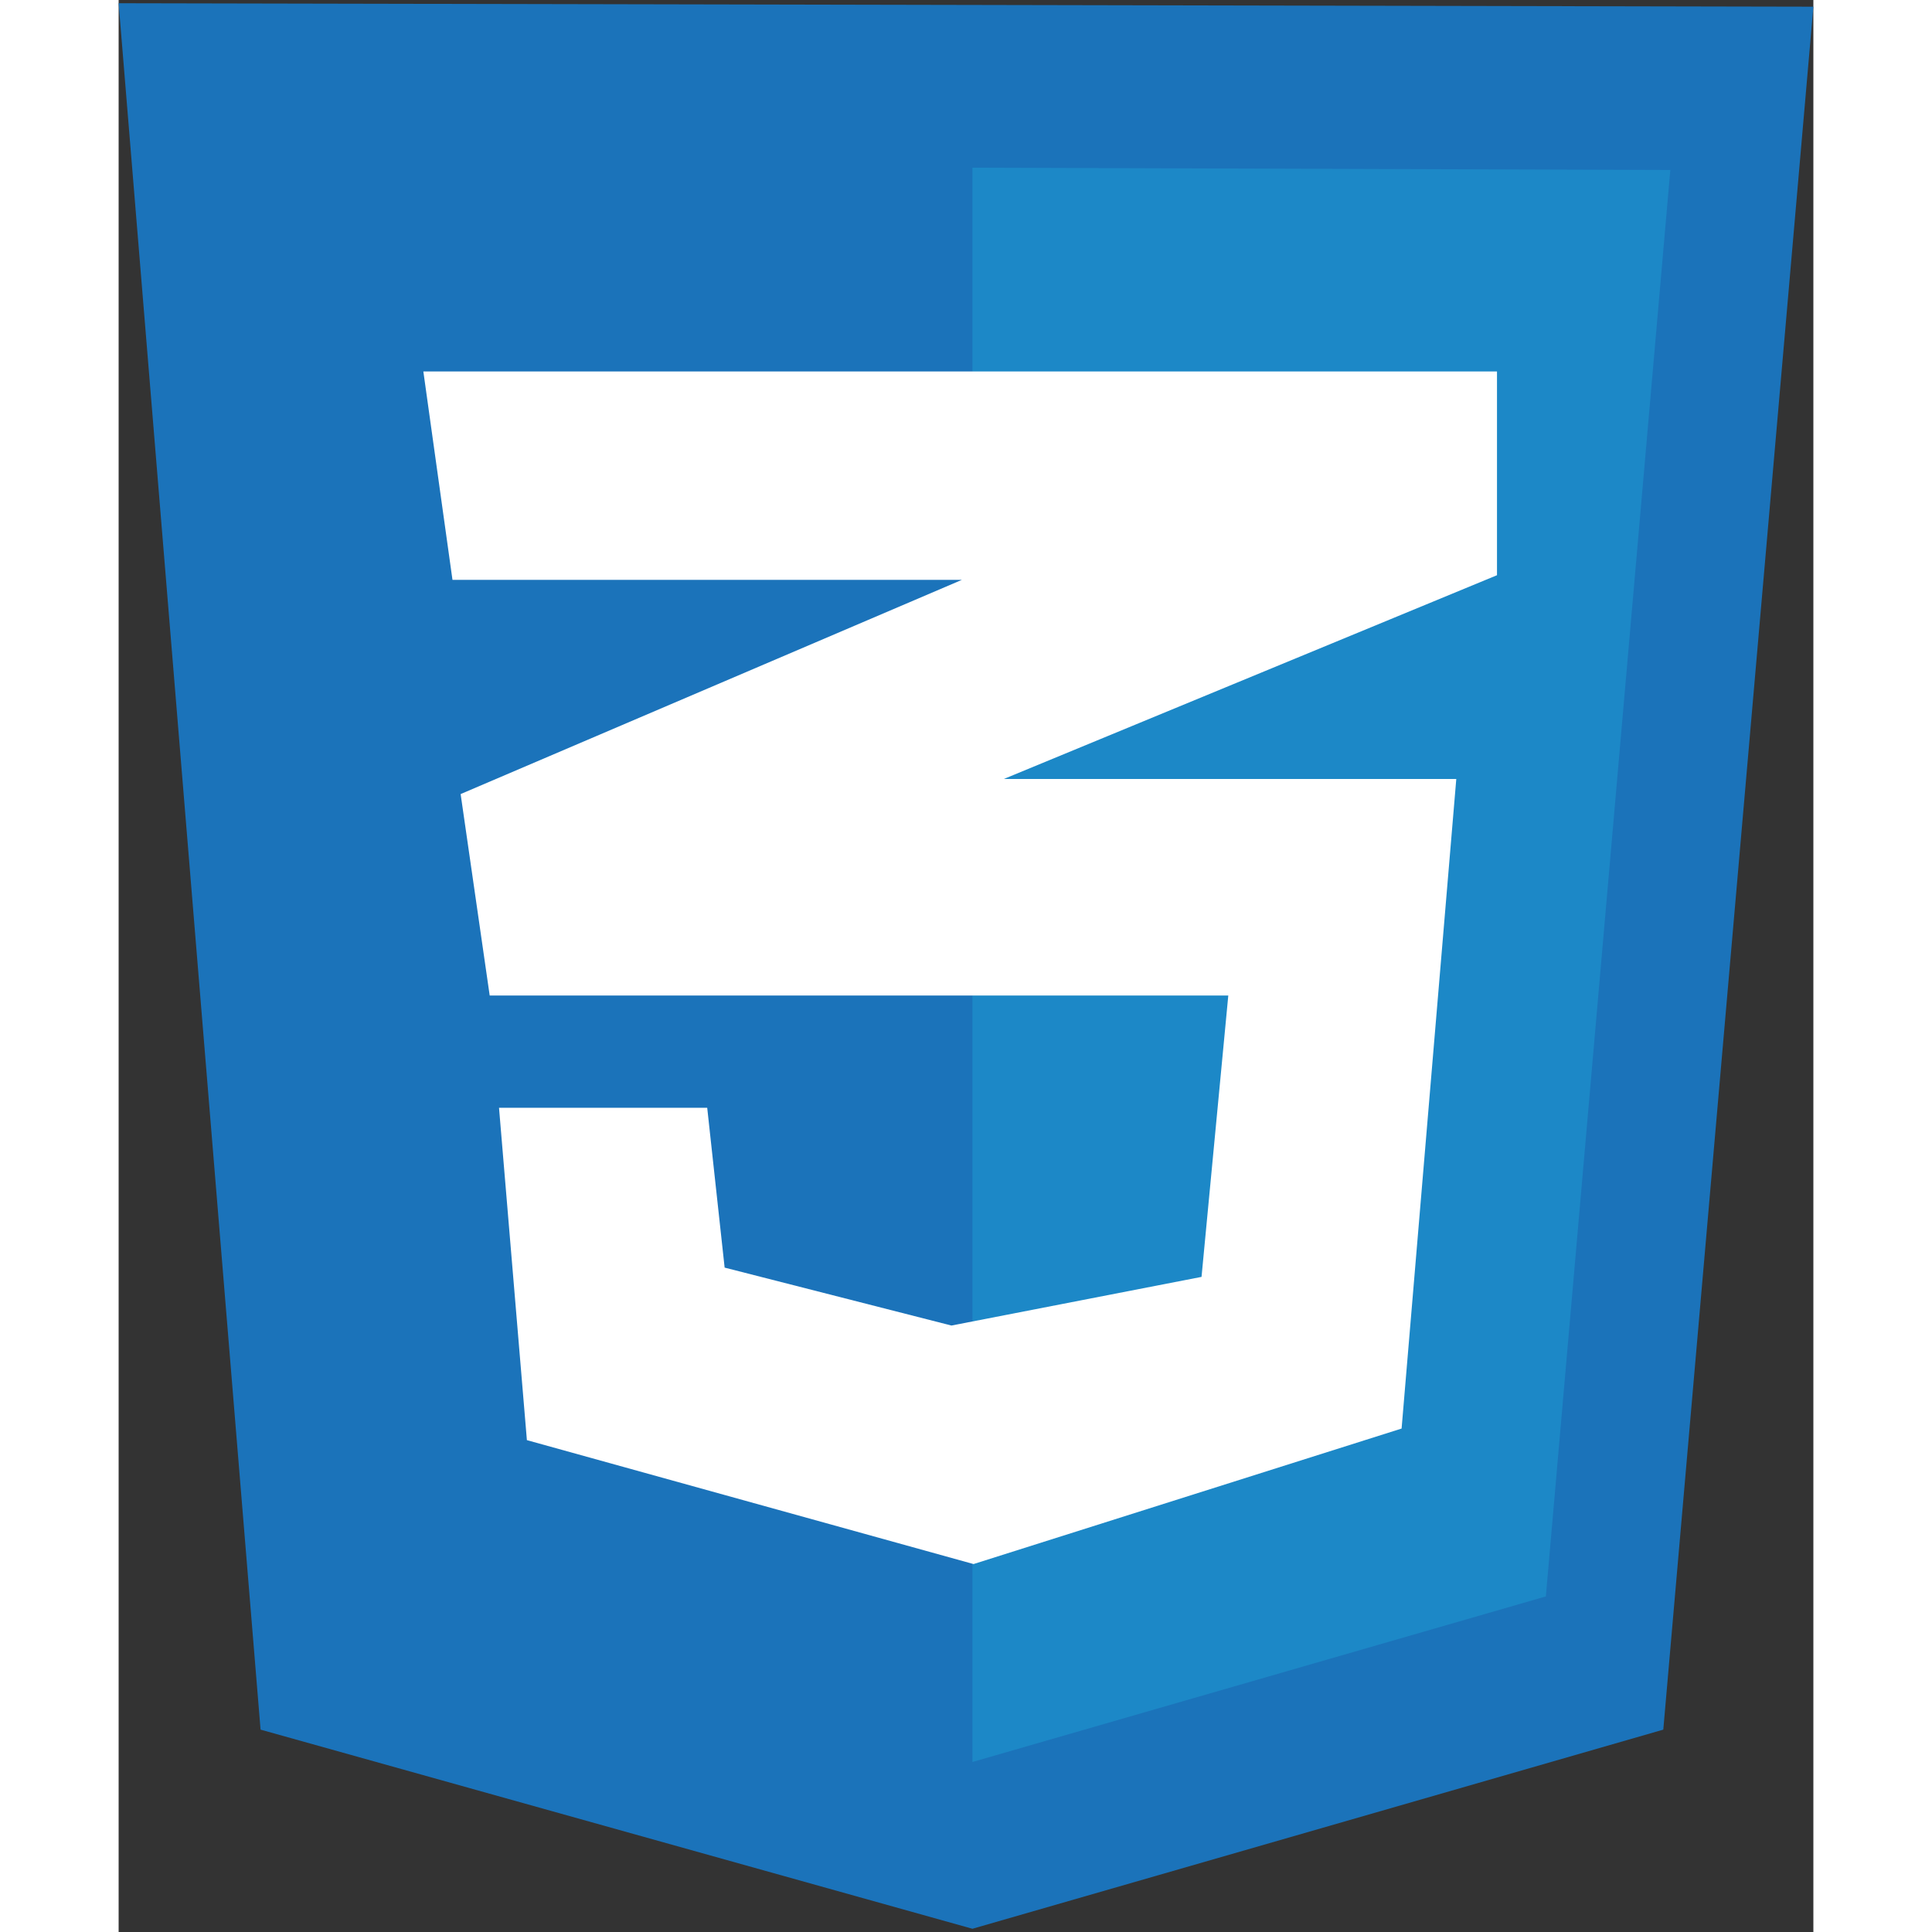
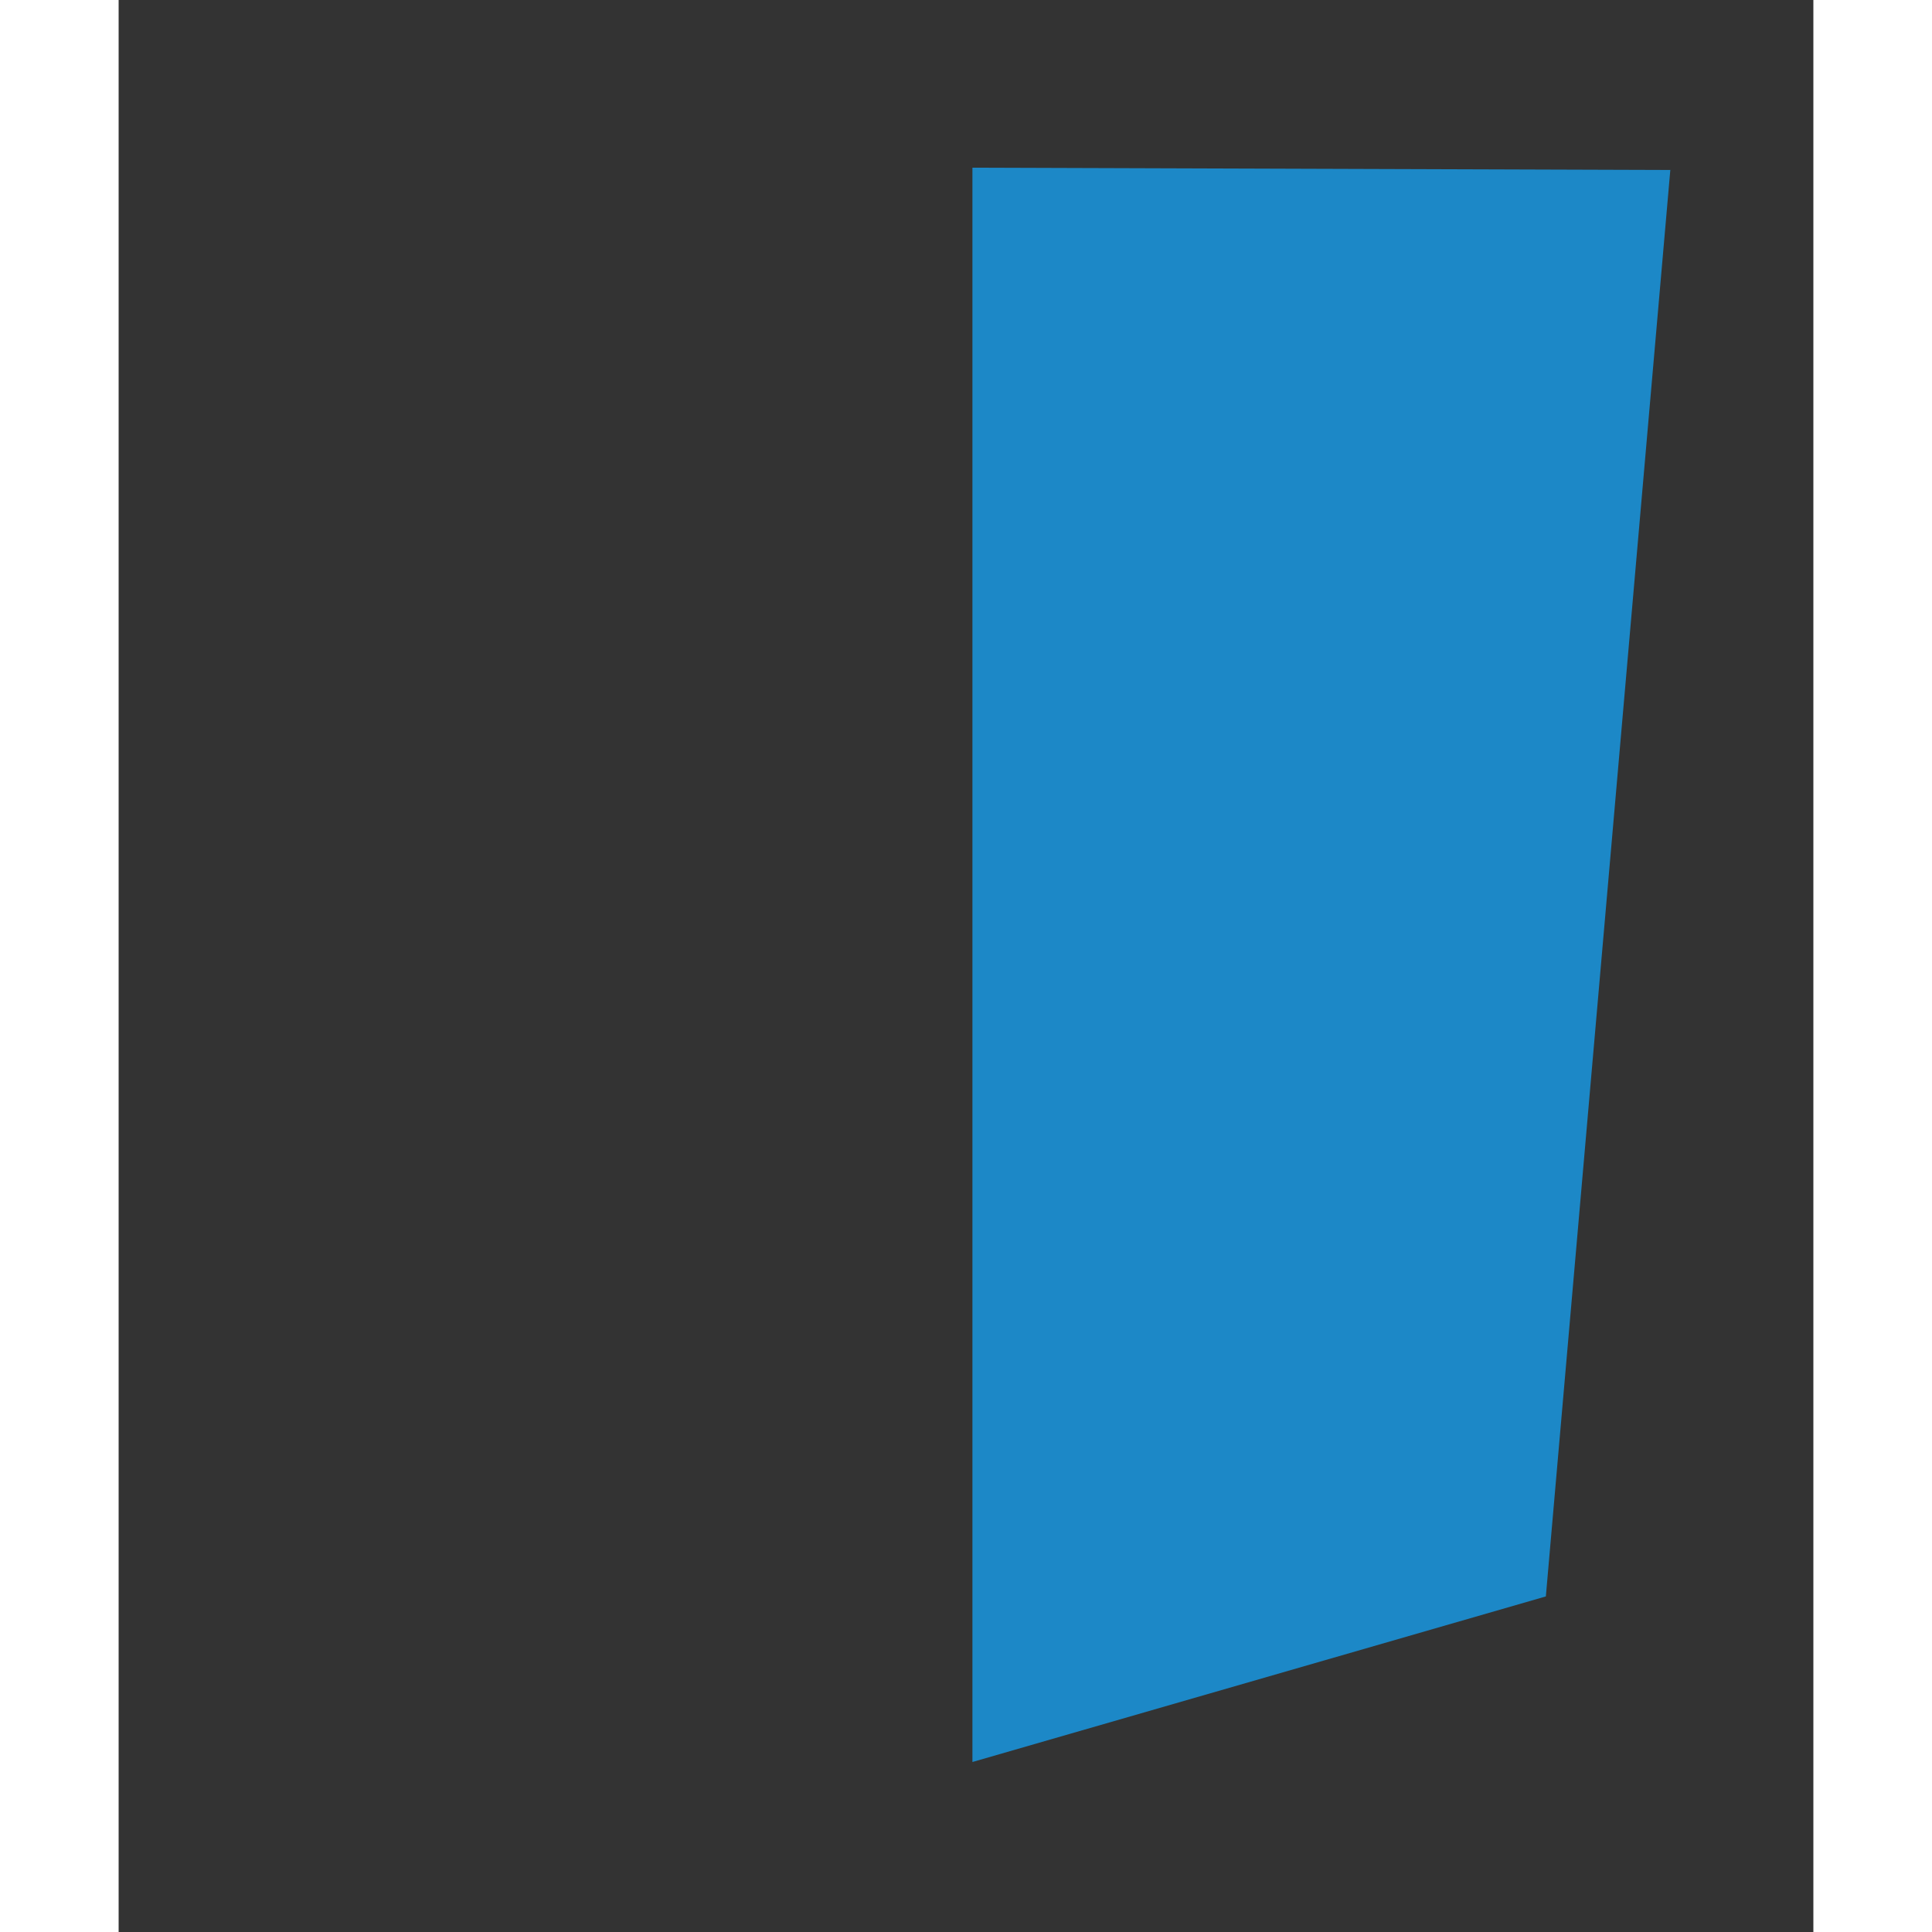
<svg xmlns="http://www.w3.org/2000/svg" width="100px" height="100px" viewBox="0 0 100 114" version="1.1">
  <rect x="0" y="0" width="100" height="114" fill="#333333" stroke="none" />
  <g id="surface1">
-     <path style=" stroke:none;fill-rule:nonzero;fill:rgb(10.588%,45.098%,72.941%);fill-opacity:1;" d="M 8.375 102.059 L 0 0.191 L 100 0.395 L 91.145 102.059 L 50.379 113.809 Z M 8.375 102.059 " />
    <path style=" stroke:none;fill-rule:nonzero;fill:rgb(10.98%,53.333%,78.039%);fill-opacity:1;" d="M 50.379 103.969 L 50.379 9.895 L 91.559 10.031 L 84.215 94.199 Z M 50.379 103.969 " />
-     <path style=" stroke:none;fill-rule:nonzero;fill:rgb(100%,100%,100%);fill-opacity:1;" d="M 81.332 21.918 L 17.98 21.918 L 19.699 34.215 L 49.758 34.215 L 20.18 46.855 L 21.895 58.742 L 65.477 58.742 L 63.898 75.344 L 49.141 78.215 L 35.758 74.797 L 34.73 65.367 L 22.445 65.367 L 24.09 84.977 L 50.445 92.289 L 75.703 84.293 L 78.93 45.965 L 52.23 45.965 L 81.332 33.941 Z M 81.332 21.918 " />
  </g>
</svg>